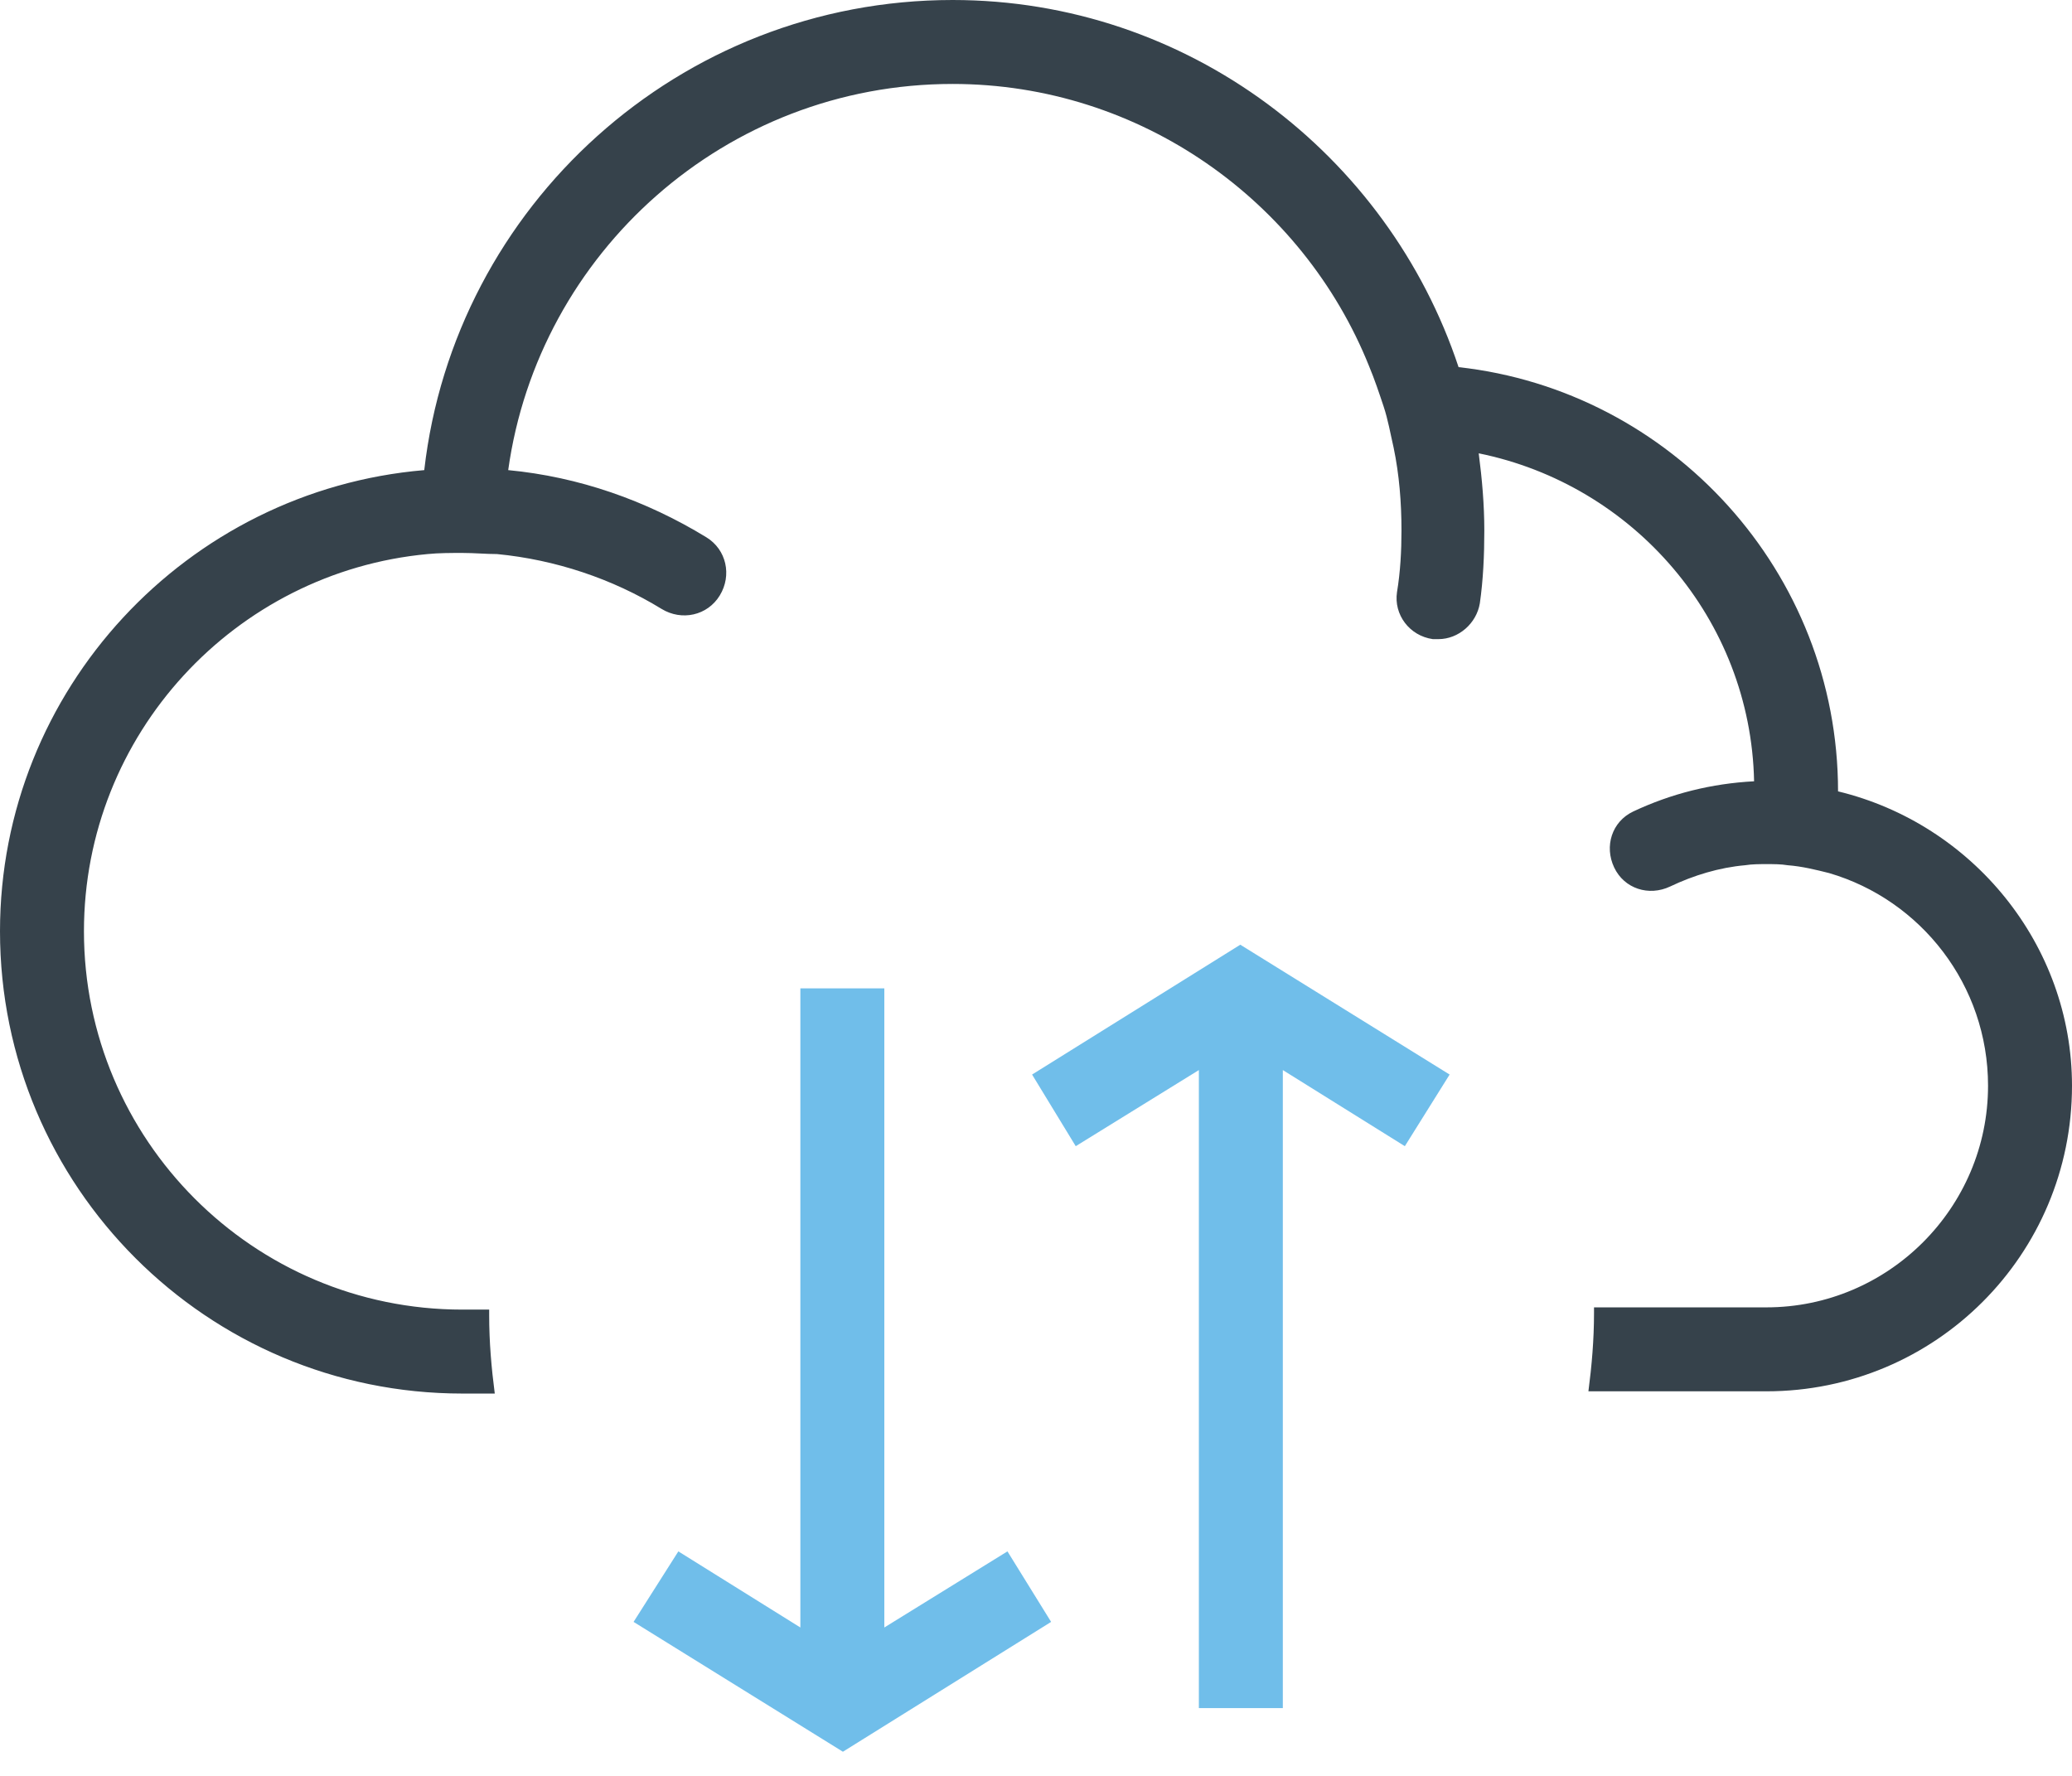
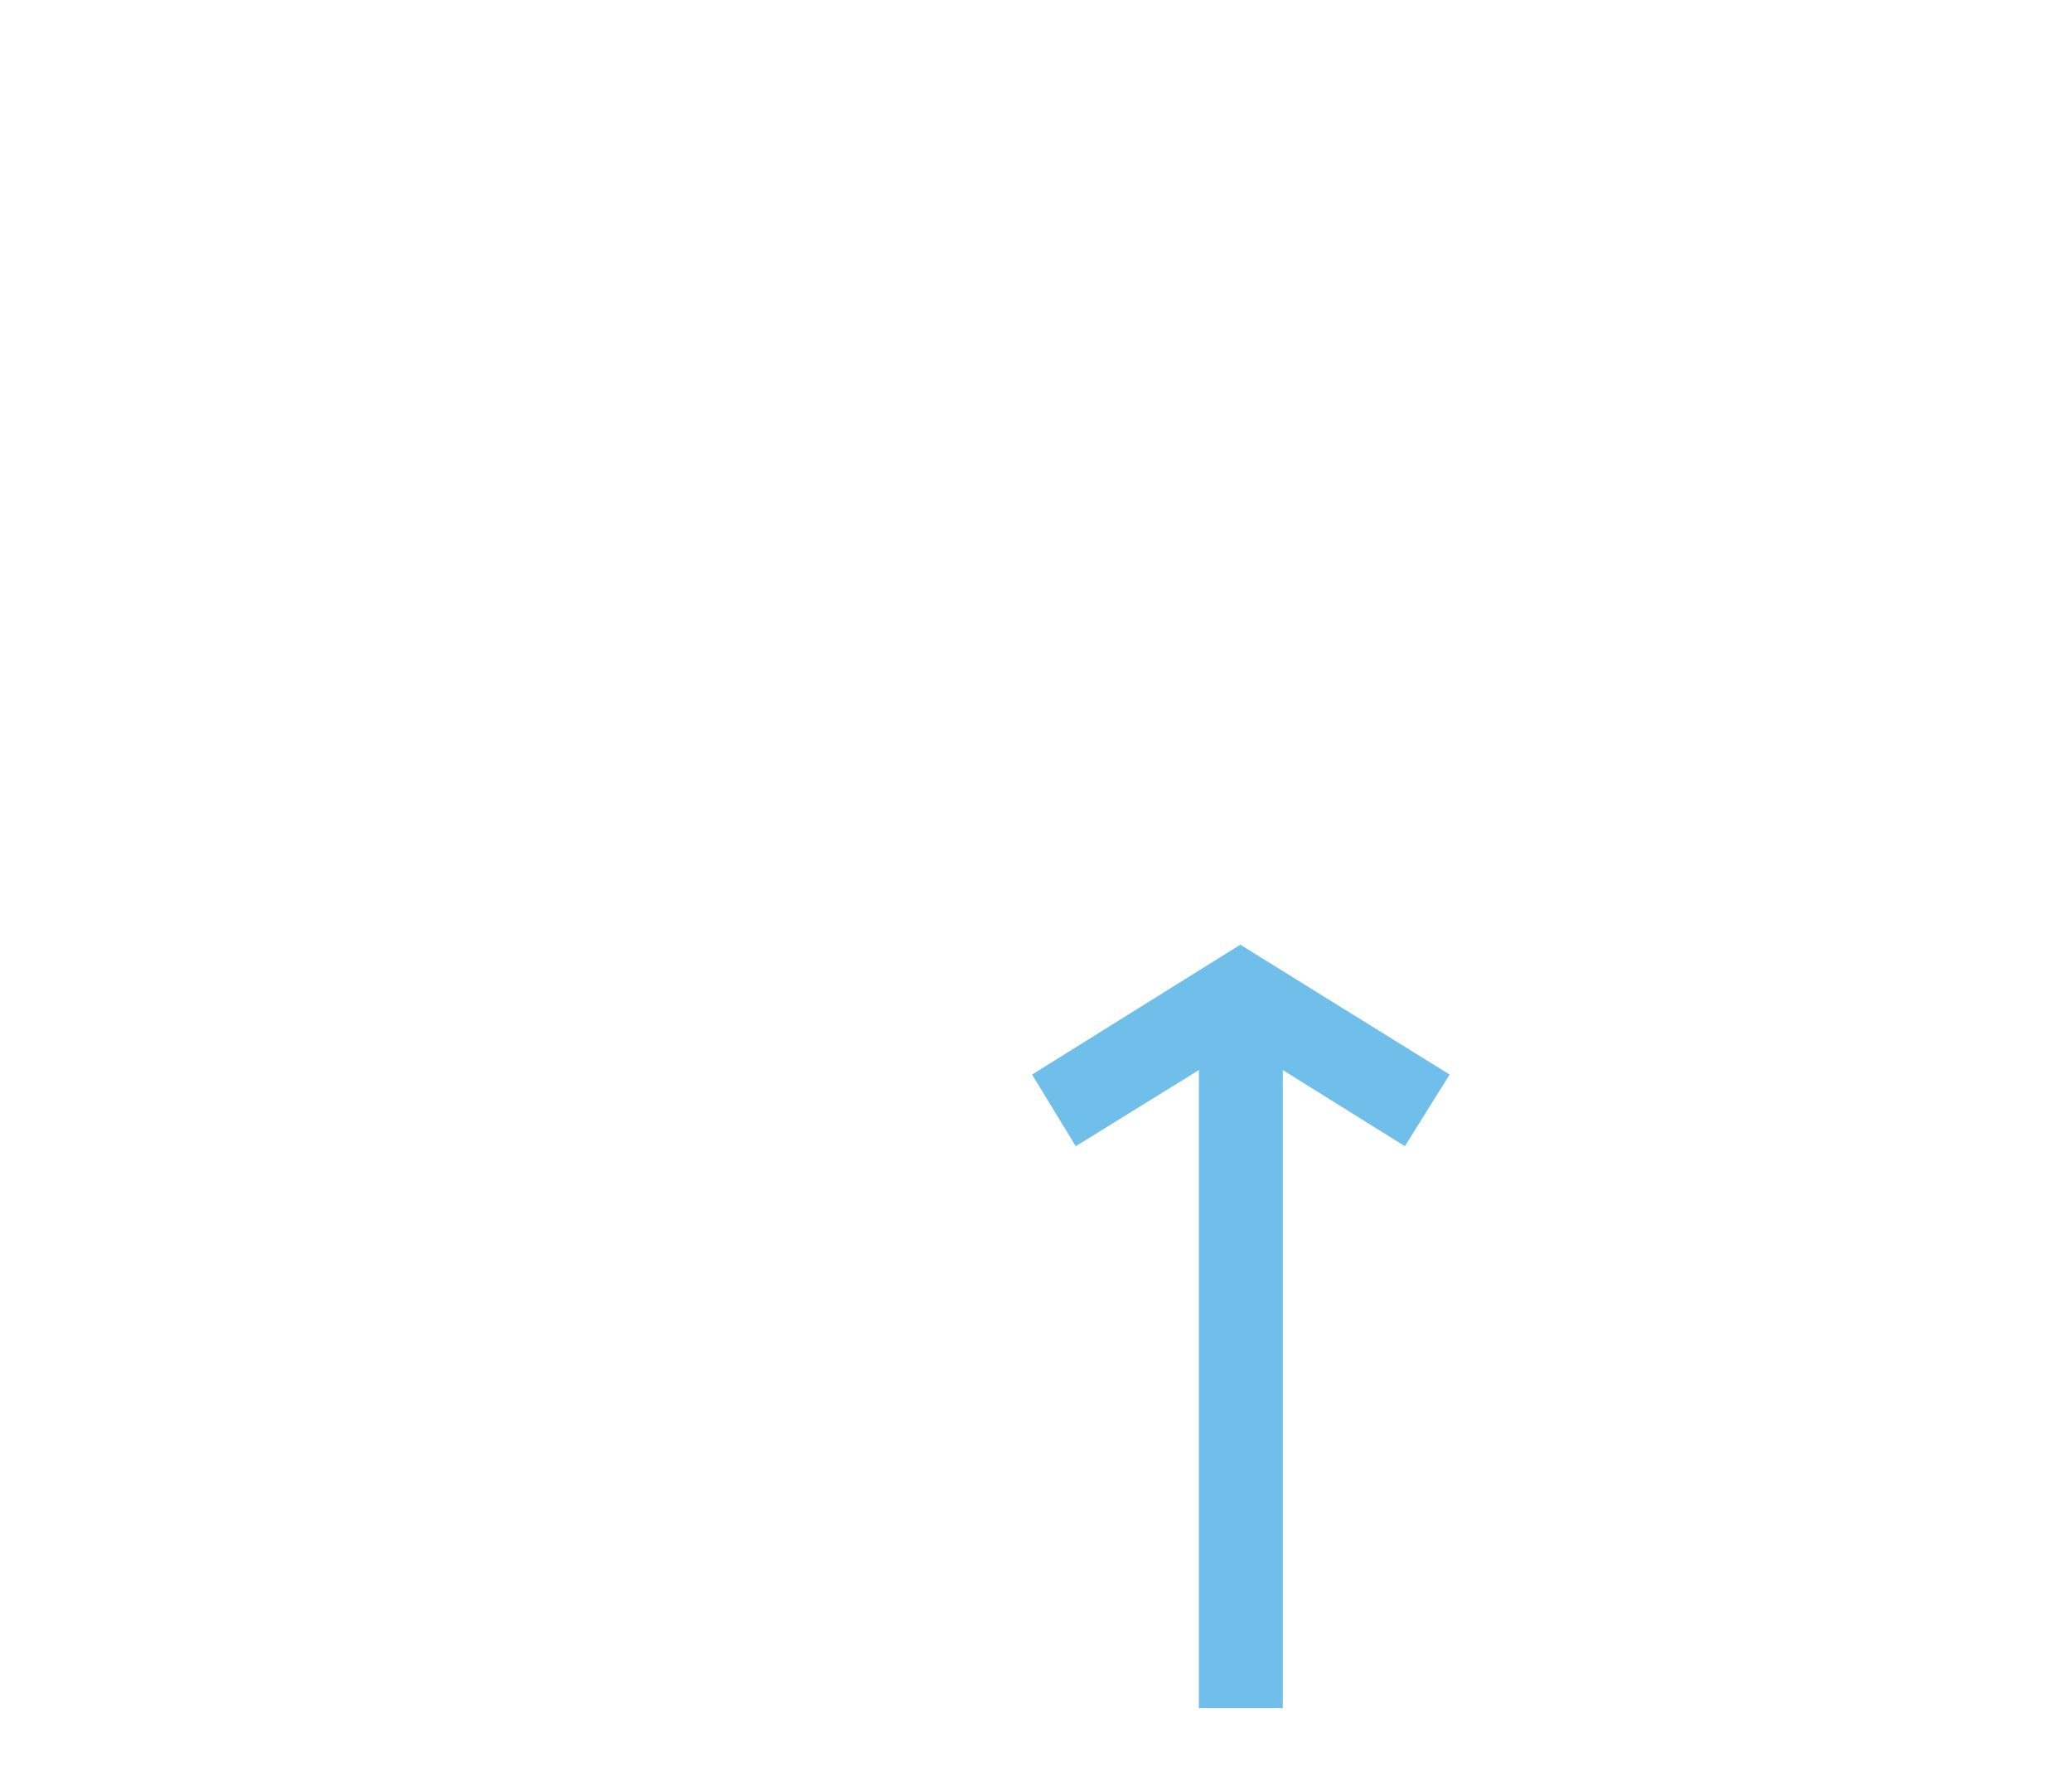
<svg xmlns="http://www.w3.org/2000/svg" version="1.1" id="Layer_1" x="0px" y="0px" viewBox="0 0 185.1 158.7" style="enable-background:new 0 0 185.1 158.7;" xml:space="preserve">
  <style type="text/css">
	.st0{fill:#FFFFFF;}
	.st1{fill:#00C0FF;}
	.st2{fill:#36424B;}
	.st3{fill:#70BEEA;}
	.st4{fill:none;}
</style>
  <g>
    <g>
-       <path class="st2" d="M164.2,70.7C164.2,70.7,164.2,70.7,164.2,70.7c0-19.6-14.9-35.8-33.9-37.9C124,13.8,106.1,0,85.1,0    C60.7,0,40.6,18.4,37.9,42C16.7,43.8,0,61.6,0,83.2c0,22.8,18.5,41.3,41.3,41.3h2.9c-0.3-2.3-0.5-4.6-0.5-7c0-0.2,0-0.3,0-0.5    h-2.4c-18.7,0-33.8-15.2-33.8-33.8c0-17.6,13.5-32.1,30.7-33.7c1-0.1,2.1-0.1,3.1-0.1c1.1,0,2.1,0.1,3.1,0.1    c5.2,0.5,10.3,2.2,14.7,4.9c1.8,1.1,4.1,0.6,5.2-1.2c1.1-1.8,0.6-4.1-1.2-5.2c-5.4-3.3-11.4-5.4-17.7-6    C48.1,22.6,64.8,7.5,85.1,7.5c16.8,0,31.3,10.5,37.2,25.2c0.5,1.2,0.9,2.4,1.3,3.6c0.4,1.2,0.6,2.4,0.9,3.7    c0.5,2.4,0.7,4.9,0.7,7.4c0,1.8-0.1,3.7-0.4,5.5c-0.3,2,1.1,3.9,3.2,4.2c0.2,0,0.3,0,0.5,0c1.8,0,3.4-1.4,3.7-3.2    c0.3-2.1,0.4-4.3,0.4-6.5c0-2.3-0.2-4.6-0.5-6.9c13.8,2.8,24.3,14.8,24.6,29.3c-3.8,0.2-7.4,1.1-10.8,2.7c-1.9,0.9-2.6,3.1-1.7,5    c0.9,1.9,3.1,2.6,5,1.7c2.1-1,4.4-1.7,6.7-1.9c0.6-0.1,1.3-0.1,1.9-0.1c0.7,0,1.3,0,1.9,0.1c1.3,0.1,2.5,0.4,3.7,0.7    c8.2,2.4,14.2,10,14.2,19c0,10.9-8.9,19.8-19.8,19.8h-15.4c0,0.2,0,0.3,0,0.5c0,2.4-0.2,4.7-0.5,7h15.9    c15.1,0,27.3-12.2,27.3-27.3C185.1,84.4,176.2,73.6,164.2,70.7z" />
-     </g>
+       </g>
    <g>
-       <polygon class="st3" points="79,145.4 79,88.3 71.5,88.3 71.5,145.4 60.6,138.6 56.6,144.9 75.3,156.5 93.9,144.9 90,138.6   " />
      <polygon class="st3" points="129.5,96 110.8,84.4 92.2,96 96.1,102.4 107.1,95.6 107.1,152.6 114.6,152.6 114.6,95.6 125.5,102.4       " />
    </g>
  </g>
</svg>